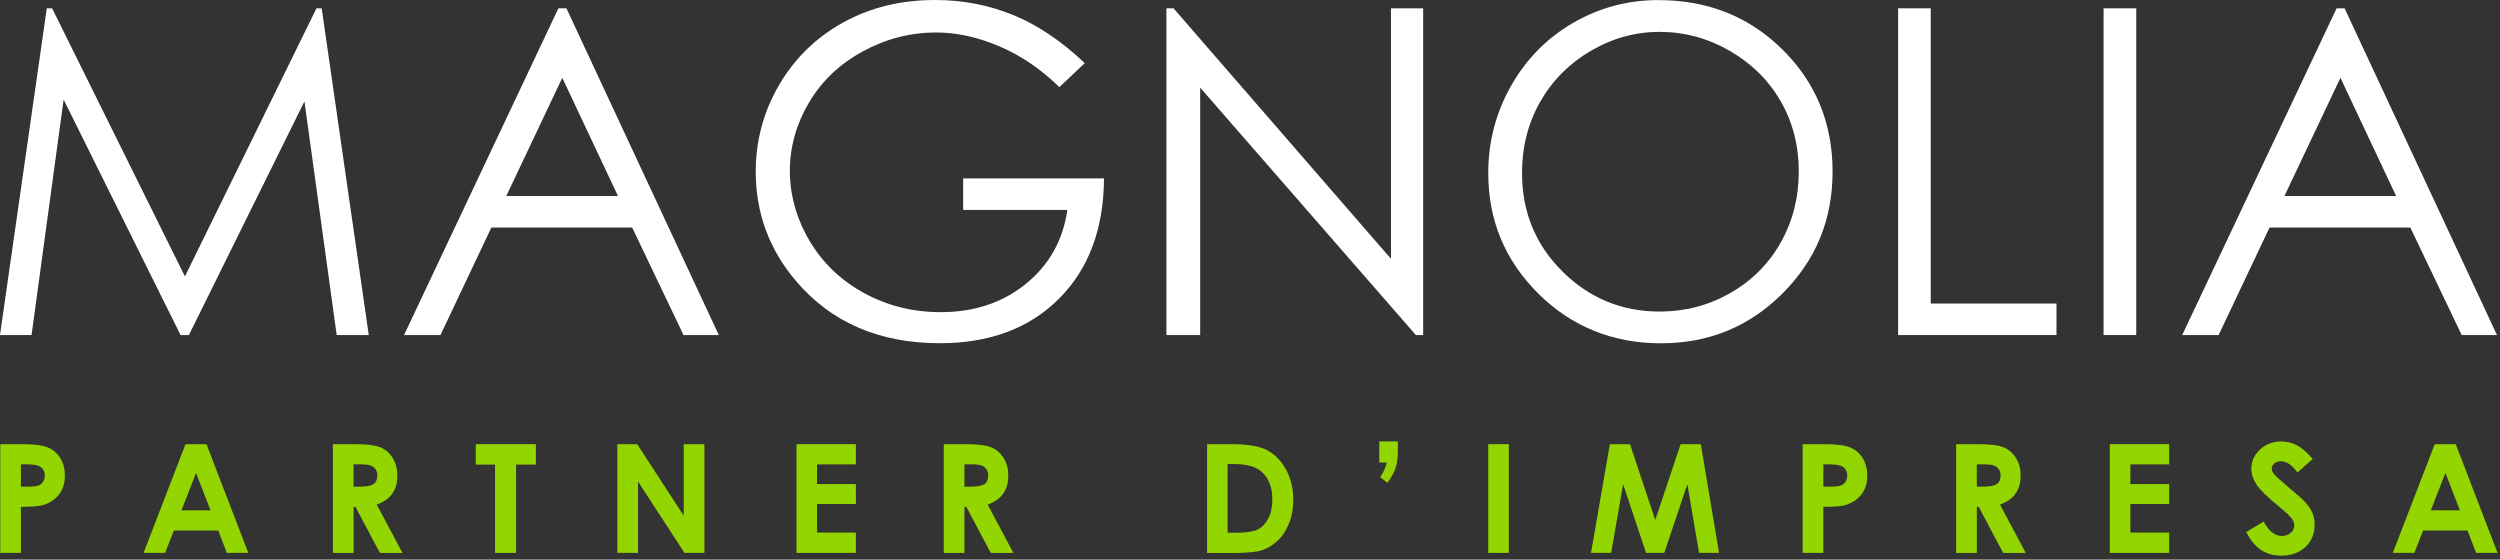
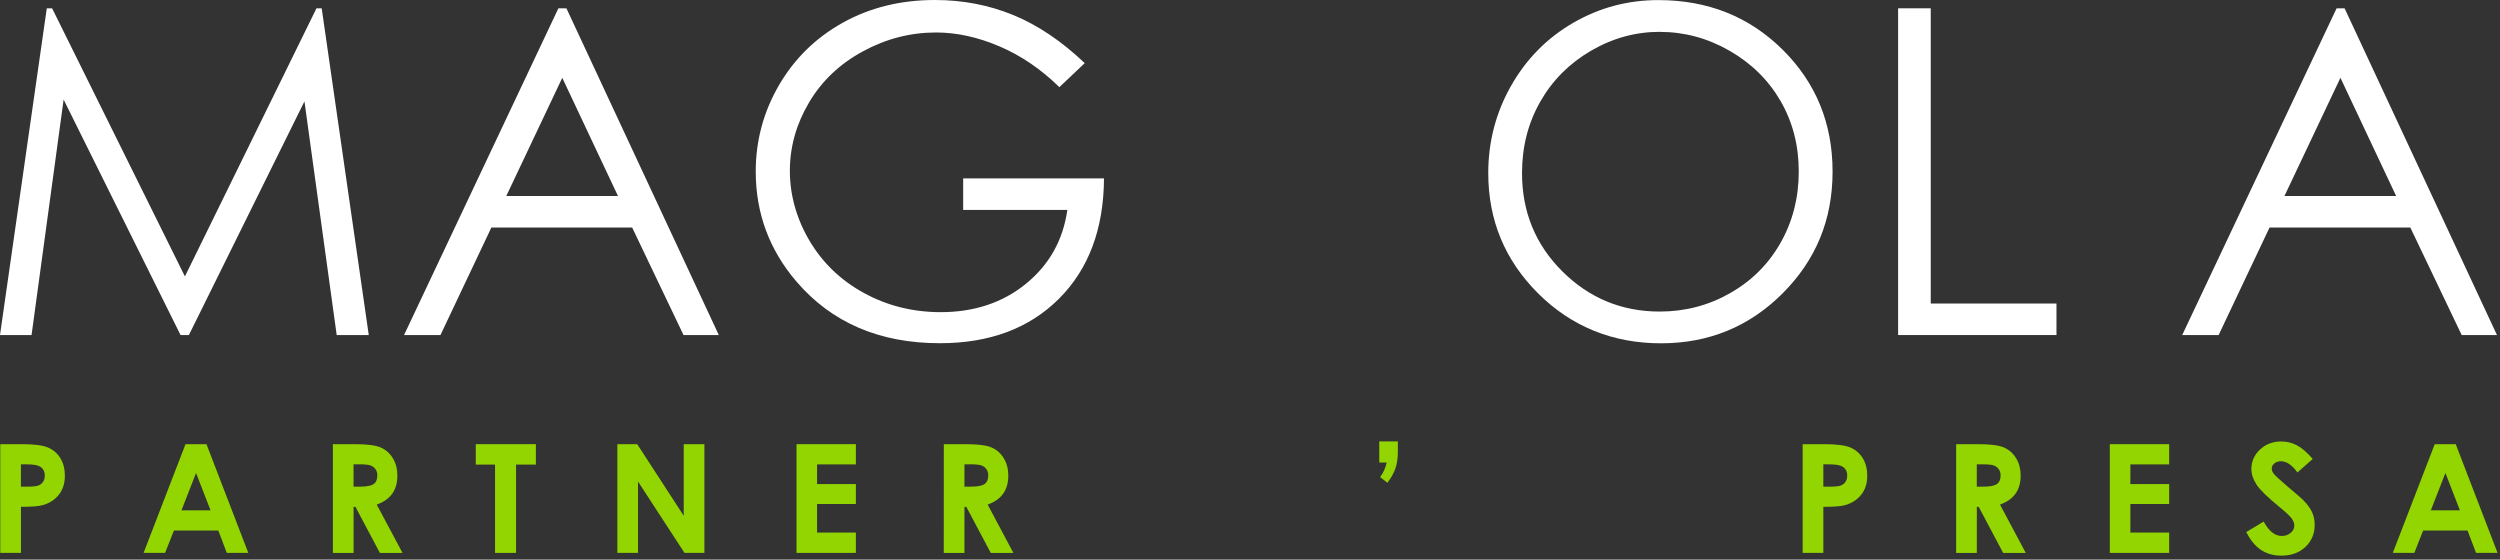
<svg xmlns="http://www.w3.org/2000/svg" width="545" height="122" viewBox="0 0 545 122" fill="none">
  <rect x="0" y="0" width="545" height="122" fill="#333333" stroke="none" />
  <path d="M0 73.04L10.2 1.81H11.36L40.31 60.26L68.99 1.81H70.13L80.39 73.04H73.4L66.37 22.1L41.18 73.04H39.36L13.87 21.71L6.88 73.04H0Z" fill="white" />
  <path d="M122.58 16.95L110.37 42.73H134.72L122.57 16.95H122.58ZM123.48 1.81L156.7 73.04H149.01L137.81 49.6H107.12L96.02 73.04H88.08L121.73 1.81H123.47H123.48Z" fill="white" />
  <path d="M236.46 13.77L230.94 19C226.97 15.1 222.62 12.13 217.89 10.11C213.16 8.09 208.55 7.08 204.06 7.08C198.47 7.08 193.16 8.45 188.1 11.2C183.05 13.94 179.13 17.66 176.36 22.36C173.58 27.06 172.19 32.02 172.19 37.25C172.19 42.48 173.63 47.7 176.5 52.53C179.37 57.36 183.34 61.15 188.41 63.91C193.48 66.67 199.03 68.05 205.07 68.05C212.4 68.05 218.6 65.98 223.67 61.85C228.74 57.72 231.74 52.36 232.68 45.77H209.97V38.89H240.67C240.61 49.9 237.34 58.64 230.87 65.11C224.4 71.58 215.74 74.82 204.89 74.82C191.72 74.82 181.29 70.33 173.61 61.36C167.7 54.45 164.75 46.46 164.75 37.39C164.75 30.64 166.45 24.36 169.83 18.55C173.22 12.74 177.87 8.2 183.78 4.92C189.69 1.64 196.37 0 203.83 0C209.87 0 215.55 1.09 220.87 3.27C226.2 5.45 231.39 8.94 236.46 13.75" fill="white" />
-   <path d="M254.28 73.04V1.81H255.83L303.23 56.42V1.81H310.25V73.04H308.66L261.64 19.11V73.04H254.28Z" fill="white" />
  <path d="M361.83 6.94C356.56 6.94 351.56 8.31 346.84 11.06C342.12 13.81 338.43 17.51 335.78 22.16C333.13 26.81 331.8 32 331.8 37.72C331.8 46.19 334.73 53.33 340.6 59.17C346.47 65 353.54 67.92 361.82 67.92C367.35 67.92 372.47 66.58 377.17 63.9C381.88 61.22 385.55 57.55 388.18 52.9C390.81 48.25 392.13 43.08 392.13 37.39C392.13 31.7 390.81 26.62 388.18 22.05C385.54 17.48 381.83 13.82 377.05 11.07C372.27 8.32 367.19 6.95 361.82 6.95M361.51 0.02C372.3 0.02 381.33 3.62 388.6 10.82C395.87 18.02 399.5 26.88 399.5 37.4C399.5 47.92 395.87 56.67 388.62 63.94C381.37 71.2 372.52 74.84 362.09 74.84C351.66 74.84 342.61 71.23 335.34 63.99C328.07 56.76 324.44 48.01 324.44 37.74C324.44 30.9 326.1 24.55 329.41 18.71C332.72 12.87 337.24 8.29 342.95 4.98C348.67 1.67 354.85 0.02 361.51 0.02Z" fill="white" />
  <path d="M413.79 1.81H420.9V66.17H448.31V73.04H413.79V1.81Z" fill="white" />
-   <path d="M465.7 1.81H458.58V73.04H465.7V1.81Z" fill="white" />
  <path d="M510.22 16.95L498.01 42.73H522.36L510.21 16.95H510.22ZM511.12 1.81L544.34 73.04H536.65L525.45 49.6H494.76L483.66 73.04H475.72L509.38 1.81H511.12Z" fill="white" />
  <path d="M4.56 106.09H5.99C7.12 106.09 7.9 106.01 8.34 105.85C8.78 105.69 9.13 105.42 9.38 105.05C9.63 104.68 9.76 104.23 9.76 103.7C9.76 102.78 9.41 102.12 8.7 101.7C8.18 101.39 7.23 101.23 5.83 101.23H4.56V106.1V106.09ZM0.05 96.83H4.84C7.43 96.83 9.3 97.07 10.44 97.55C11.58 98.03 12.49 98.8 13.15 99.87C13.81 100.94 14.14 102.22 14.14 103.71C14.14 105.36 13.71 106.74 12.84 107.83C11.98 108.93 10.8 109.69 9.32 110.12C8.45 110.37 6.87 110.49 4.57 110.49V120.53H0.06V96.83H0.05Z" fill="#93D500" />
  <path d="M42.74 103.11L39.56 111.25H45.9L42.74 103.11ZM40.43 96.83H45.01L54.13 120.53H49.44L47.59 115.65H37.92L35.99 120.53H31.3L40.44 96.83H40.43Z" fill="#93D500" />
  <path d="M77.08 106.09H78.49C79.92 106.09 80.91 105.9 81.45 105.52C81.99 105.14 82.26 104.52 82.26 103.64C82.26 103.12 82.13 102.67 81.86 102.29C81.59 101.91 81.23 101.63 80.78 101.47C80.33 101.3 79.51 101.22 78.31 101.22H77.07V106.09H77.08ZM72.57 96.83H77.35C79.97 96.83 81.83 97.06 82.94 97.53C84.05 98 84.94 98.77 85.62 99.86C86.3 100.95 86.63 102.23 86.63 103.71C86.63 105.27 86.26 106.57 85.51 107.62C84.76 108.67 83.64 109.46 82.13 110L87.75 120.54H82.82L77.49 110.5H77.08V120.54H72.57V96.84V96.83Z" fill="#93D500" />
  <path d="M103.72 96.83H116.82V101.28H112.5V120.53H107.92V101.28H103.72V96.83Z" fill="#93D500" />
  <path d="M134.58 96.83H138.91L149.05 112.43V96.83H153.56V120.53H149.22L139.09 104.98V120.53H134.58V96.83Z" fill="#93D500" />
  <path d="M173.64 96.83H186.58V101.24H178.12V105.53H186.58V109.87H178.12V116.1H186.58V120.53H173.64V96.83Z" fill="#93D500" />
-   <path d="M210.26 106.09H211.67C213.1 106.09 214.09 105.9 214.63 105.52C215.17 105.14 215.44 104.52 215.44 103.64C215.44 103.12 215.31 102.67 215.04 102.29C214.77 101.91 214.41 101.63 213.96 101.47C213.51 101.3 212.69 101.22 211.49 101.22H210.25V106.09H210.26ZM205.75 96.83H210.53C213.15 96.83 215.01 97.06 216.12 97.53C217.23 98 218.12 98.77 218.8 99.86C219.48 100.95 219.81 102.23 219.81 103.71C219.81 105.27 219.44 106.57 218.69 107.62C217.94 108.67 216.82 109.46 215.31 110L220.92 120.54H215.99L210.66 110.5H210.25V120.54H205.74V96.84L205.75 96.83Z" fill="#93D500" />
-   <path d="M267.62 101.18V116.13H269.71C271.77 116.13 273.27 115.89 274.2 115.42C275.13 114.95 275.89 114.15 276.48 113.03C277.07 111.91 277.37 110.54 277.37 108.9C277.37 106.38 276.67 104.43 275.26 103.04C273.99 101.79 271.96 101.17 269.15 101.17H267.62V101.18ZM263.14 96.83H268.49C271.94 96.83 274.5 97.26 276.17 98.11C277.84 98.96 279.22 100.35 280.31 102.28C281.39 104.2 281.94 106.45 281.94 109.02C281.94 110.85 281.64 112.52 281.03 114.06C280.42 115.59 279.59 116.86 278.52 117.87C277.45 118.88 276.3 119.58 275.05 119.97C273.81 120.36 271.65 120.55 268.58 120.55H263.15V96.85L263.14 96.83Z" fill="#93D500" />
+   <path d="M210.26 106.09H211.67C213.1 106.09 214.09 105.9 214.63 105.52C215.17 105.14 215.44 104.52 215.44 103.64C215.44 103.12 215.31 102.67 215.04 102.29C214.77 101.91 214.41 101.63 213.96 101.47C213.51 101.3 212.69 101.22 211.49 101.22H210.25V106.09H210.26ZM205.75 96.83H210.53C213.15 96.83 215.01 97.06 216.12 97.53C217.23 98 218.12 98.77 218.8 99.86C219.48 100.95 219.81 102.23 219.81 103.71C219.81 105.27 219.44 106.57 218.69 107.62C217.94 108.67 216.82 109.46 215.31 110L220.92 120.54H215.99L210.66 110.5H210.25V120.54H205.74L205.75 96.83Z" fill="#93D500" />
  <path d="M300.67 96.23H304.73V98.45C304.73 99.87 304.56 101.08 304.21 102.1C303.86 103.12 303.27 104.17 302.45 105.25L300.87 104.01C301.27 103.43 301.56 102.93 301.75 102.51C301.94 102.09 302.12 101.53 302.31 100.83H300.68V96.22L300.67 96.23Z" fill="#93D500" />
-   <path d="M328.92 96.83H324.44V120.53H328.92V96.83Z" fill="#93D500" />
-   <path d="M350.95 96.83H355.34L360.84 113.36L366.38 96.83H370.78L374.75 120.53H370.39L367.85 105.56L362.81 120.53H358.84L353.84 105.56L351.24 120.53H346.84L350.95 96.83Z" fill="#93D500" />
  <path d="M397.49 106.09H398.92C400.05 106.09 400.83 106.01 401.27 105.85C401.71 105.69 402.06 105.42 402.31 105.05C402.56 104.68 402.69 104.23 402.69 103.7C402.69 102.78 402.34 102.12 401.63 101.7C401.11 101.39 400.16 101.23 398.76 101.23H397.49V106.1V106.09ZM392.98 96.83H397.76C400.35 96.83 402.22 97.07 403.36 97.55C404.5 98.03 405.41 98.8 406.07 99.87C406.73 100.94 407.06 102.22 407.06 103.71C407.06 105.36 406.63 106.74 405.76 107.83C404.9 108.93 403.72 109.69 402.24 110.12C401.37 110.37 399.79 110.49 397.49 110.49V120.53H392.98V96.83Z" fill="#93D500" />
  <path d="M430.95 106.09H432.36C433.79 106.09 434.78 105.9 435.32 105.52C435.86 105.14 436.13 104.52 436.13 103.64C436.13 103.12 436 102.67 435.73 102.29C435.46 101.91 435.1 101.63 434.65 101.47C434.2 101.3 433.37 101.22 432.18 101.22H430.94V106.09H430.95ZM426.44 96.83H431.22C433.84 96.83 435.7 97.06 436.81 97.53C437.92 98 438.81 98.77 439.49 99.86C440.17 100.95 440.5 102.23 440.5 103.71C440.5 105.27 440.13 106.57 439.38 107.62C438.63 108.67 437.51 109.46 436 110L441.62 120.54H436.69L431.36 110.5H430.95V120.54H426.44V96.84V96.83Z" fill="#93D500" />
  <path d="M459.94 96.83H472.88V101.24H464.42V105.53H472.88V109.87H464.42V116.1H472.88V120.53H459.94V96.83Z" fill="#93D500" />
  <path d="M504.18 100.05L500.84 103C499.67 101.37 498.47 100.55 497.26 100.55C496.67 100.55 496.18 100.71 495.81 101.03C495.43 101.35 495.24 101.7 495.24 102.1C495.24 102.5 495.37 102.87 495.64 103.23C496 103.7 497.11 104.72 498.95 106.28C500.67 107.72 501.72 108.63 502.08 109C502.99 109.92 503.64 110.81 504.03 111.65C504.41 112.49 504.6 113.41 504.6 114.41C504.6 116.35 503.93 117.96 502.58 119.23C501.24 120.5 499.48 121.13 497.32 121.13C495.63 121.13 494.16 120.72 492.91 119.89C491.66 119.06 490.58 117.76 489.69 115.99L493.48 113.7C494.62 115.8 495.93 116.84 497.42 116.84C498.2 116.84 498.85 116.61 499.37 116.16C499.9 115.71 500.16 115.19 500.16 114.6C500.16 114.06 499.96 113.53 499.56 112.99C499.16 112.45 498.28 111.63 496.93 110.53C494.35 108.42 492.68 106.8 491.93 105.65C491.18 104.51 490.8 103.36 490.8 102.23C490.8 100.59 491.43 99.18 492.68 98C493.93 96.82 495.48 96.24 497.32 96.24C498.5 96.24 499.63 96.51 500.7 97.06C501.77 97.61 502.93 98.61 504.18 100.06" fill="#93D500" />
  <path d="M533.1 103.11L529.92 111.25H536.26L533.1 103.11ZM530.78 96.83H535.35L544.47 120.53H539.78L537.92 115.65H528.25L526.32 120.53H521.63L530.77 96.83H530.78Z" fill="#93D500" />
</svg>